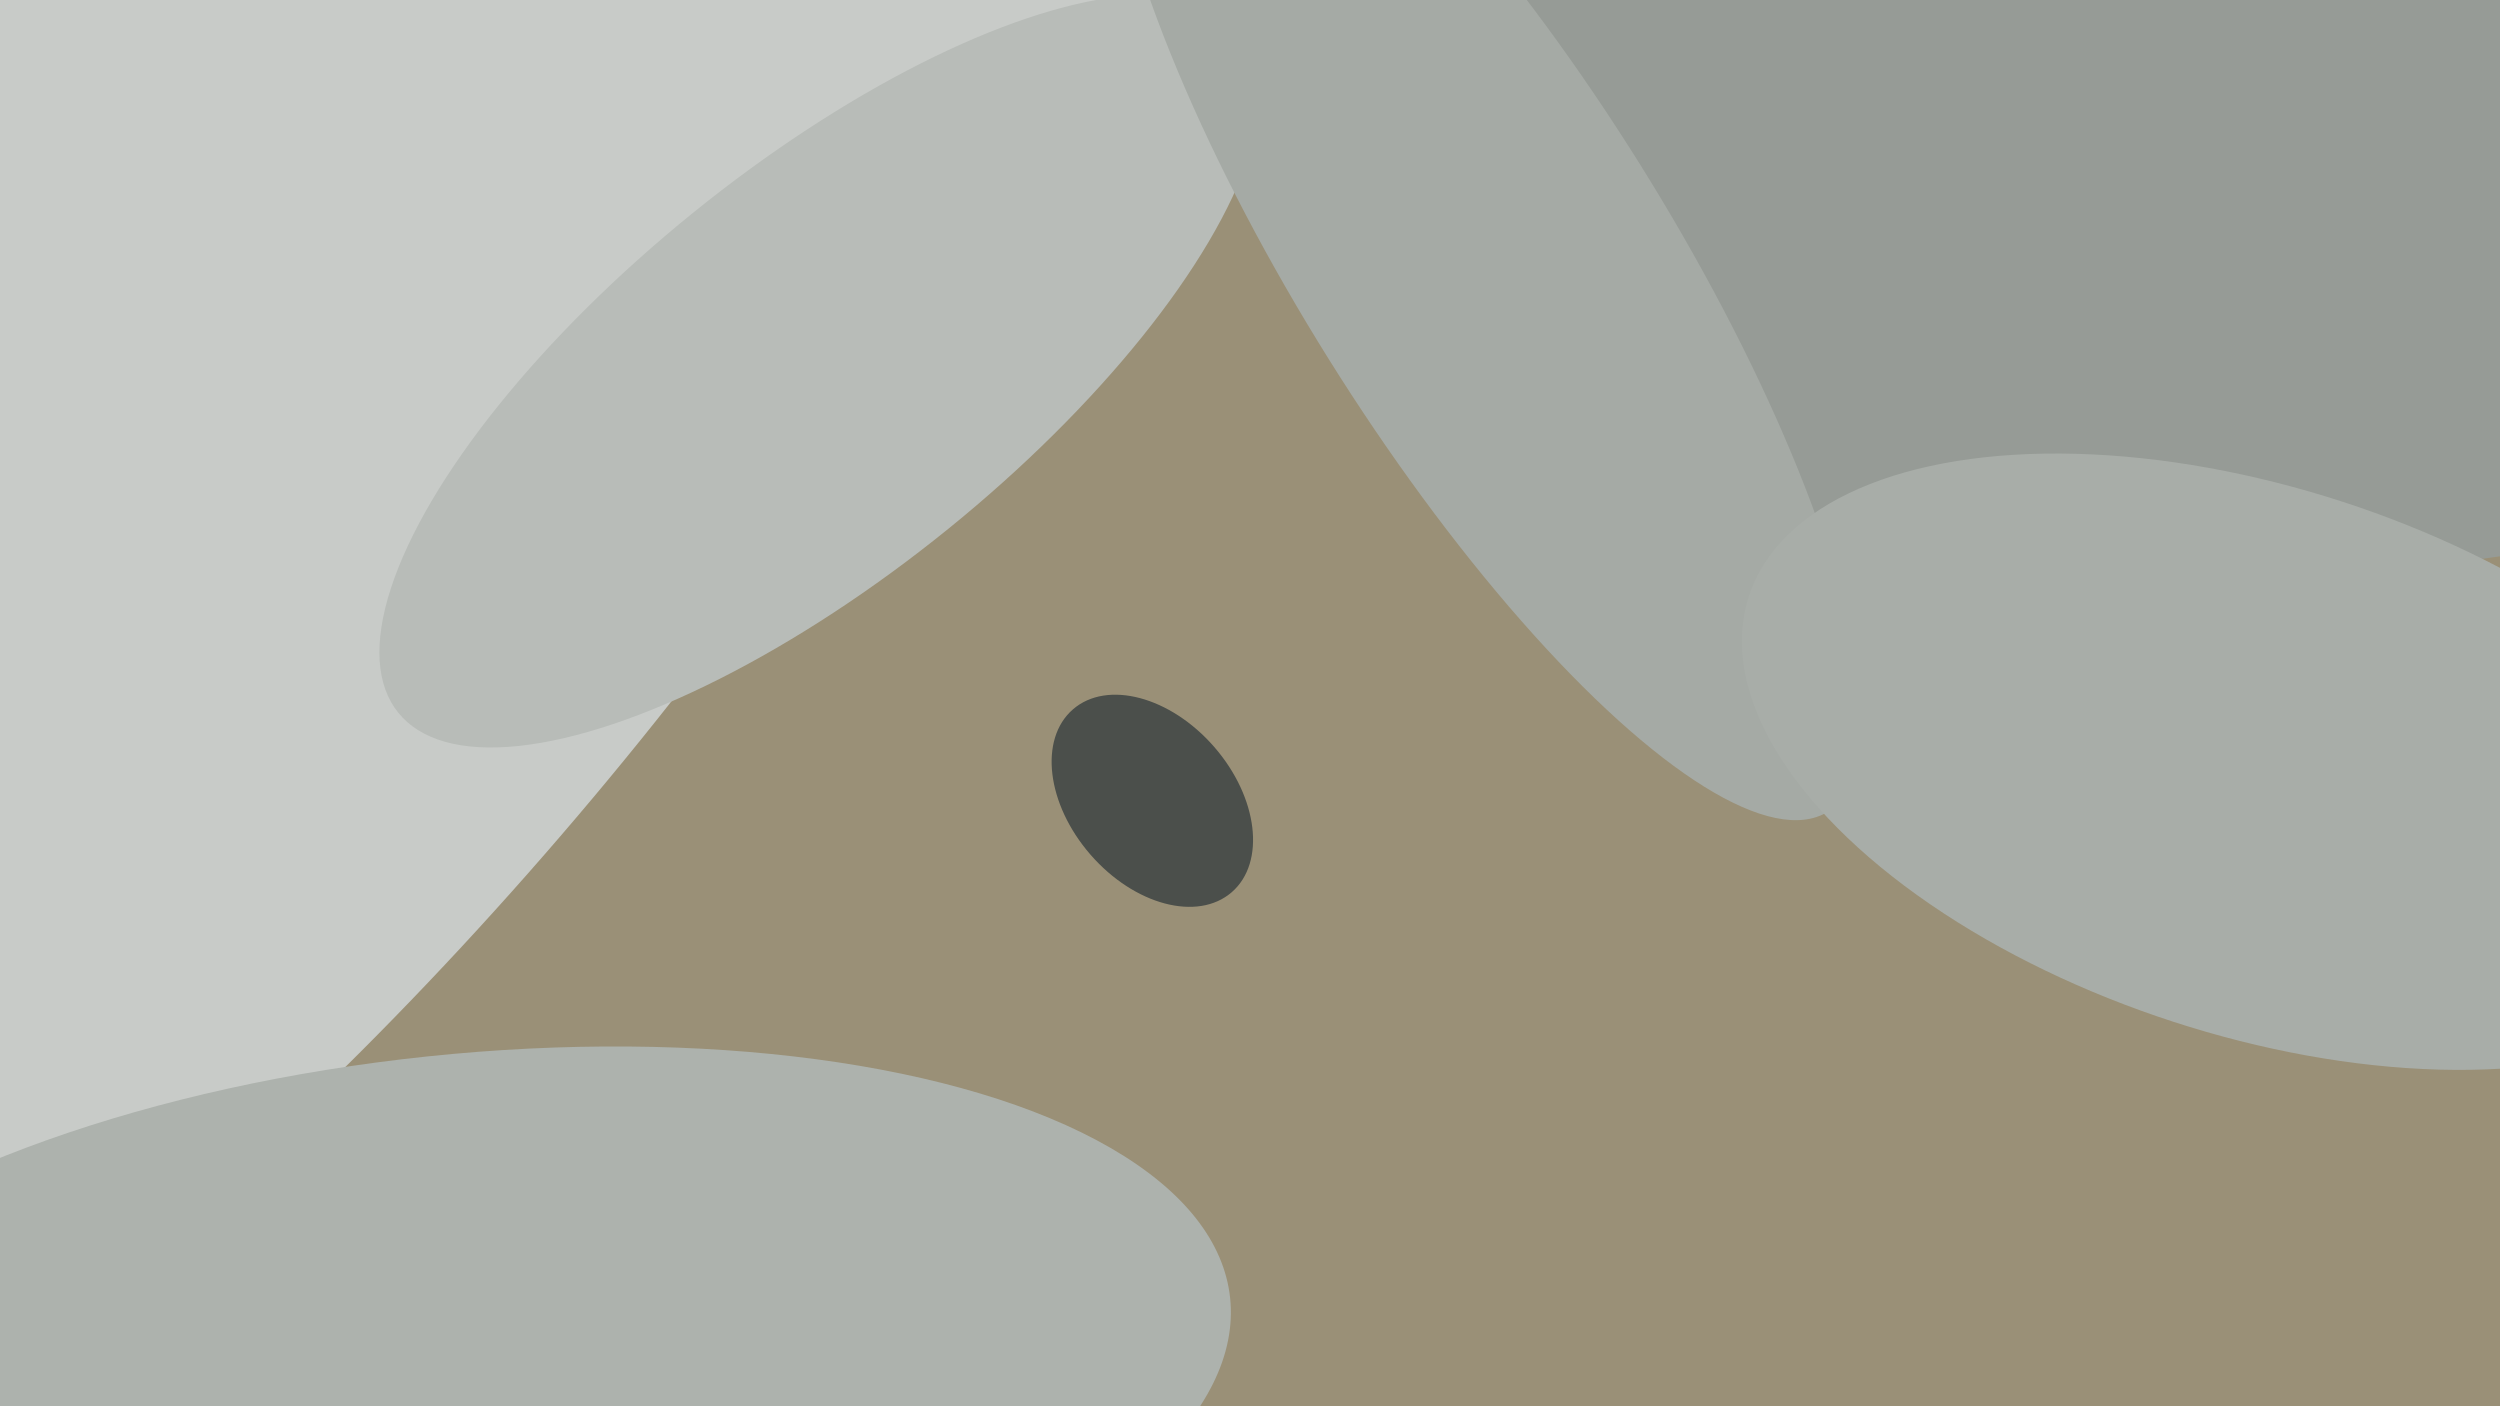
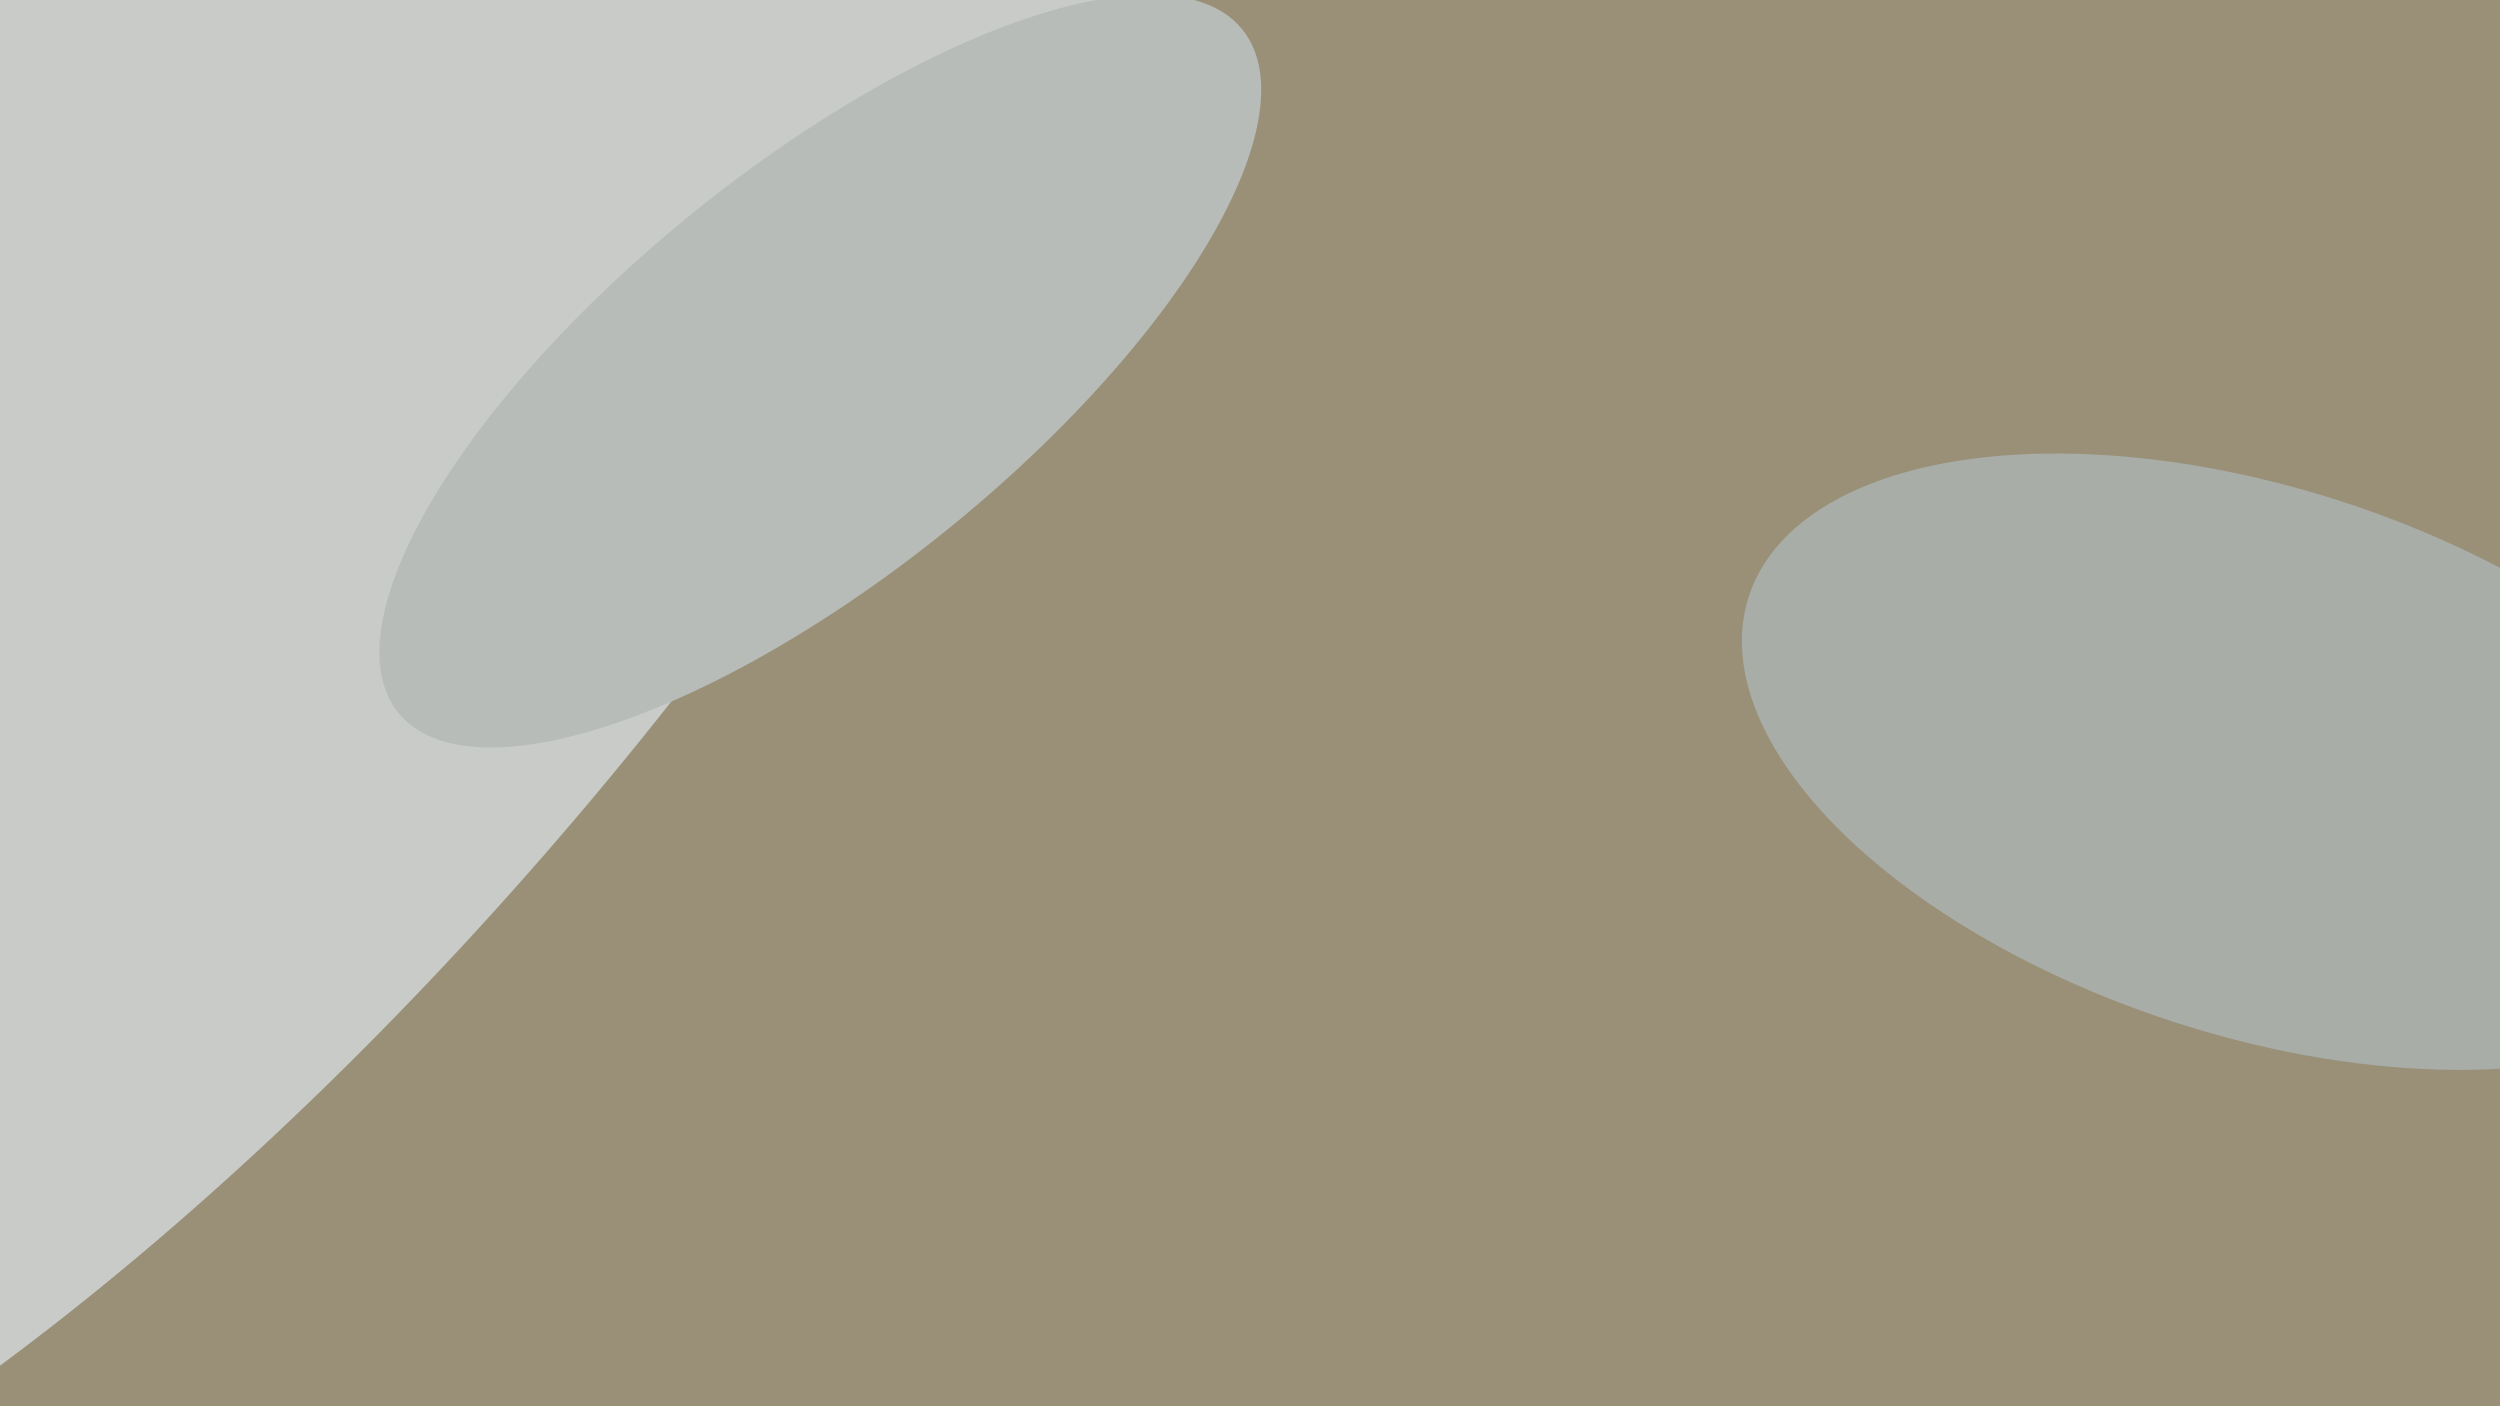
<svg xmlns="http://www.w3.org/2000/svg" width="640px" height="360px">
  <rect width="640" height="360" fill="rgb(154,144,119)" />
  <ellipse cx="43" cy="113" rx="142" ry="384" transform="rotate(40,43,113)" fill="rgb(200,203,200)" />
-   <ellipse cx="586" cy="37" rx="226" ry="110" transform="rotate(178,586,37)" fill="rgb(150,155,150)" />
-   <ellipse cx="295" cy="205" rx="31" ry="21" transform="rotate(49,295,205)" fill="rgb(75,79,75)" />
-   <ellipse cx="118" cy="353" rx="83" ry="198" transform="rotate(84,118,353)" fill="rgb(173,178,173)" />
  <ellipse cx="210" cy="95" rx="52" ry="139" transform="rotate(51,210,95)" fill="rgb(184,188,184)" />
-   <ellipse cx="380" cy="67" rx="166" ry="47" transform="rotate(58,380,67)" fill="rgb(165,170,165)" />
  <ellipse cx="578" cy="195" rx="137" ry="70" transform="rotate(18,578,195)" fill="rgb(168,173,168)" />
</svg>